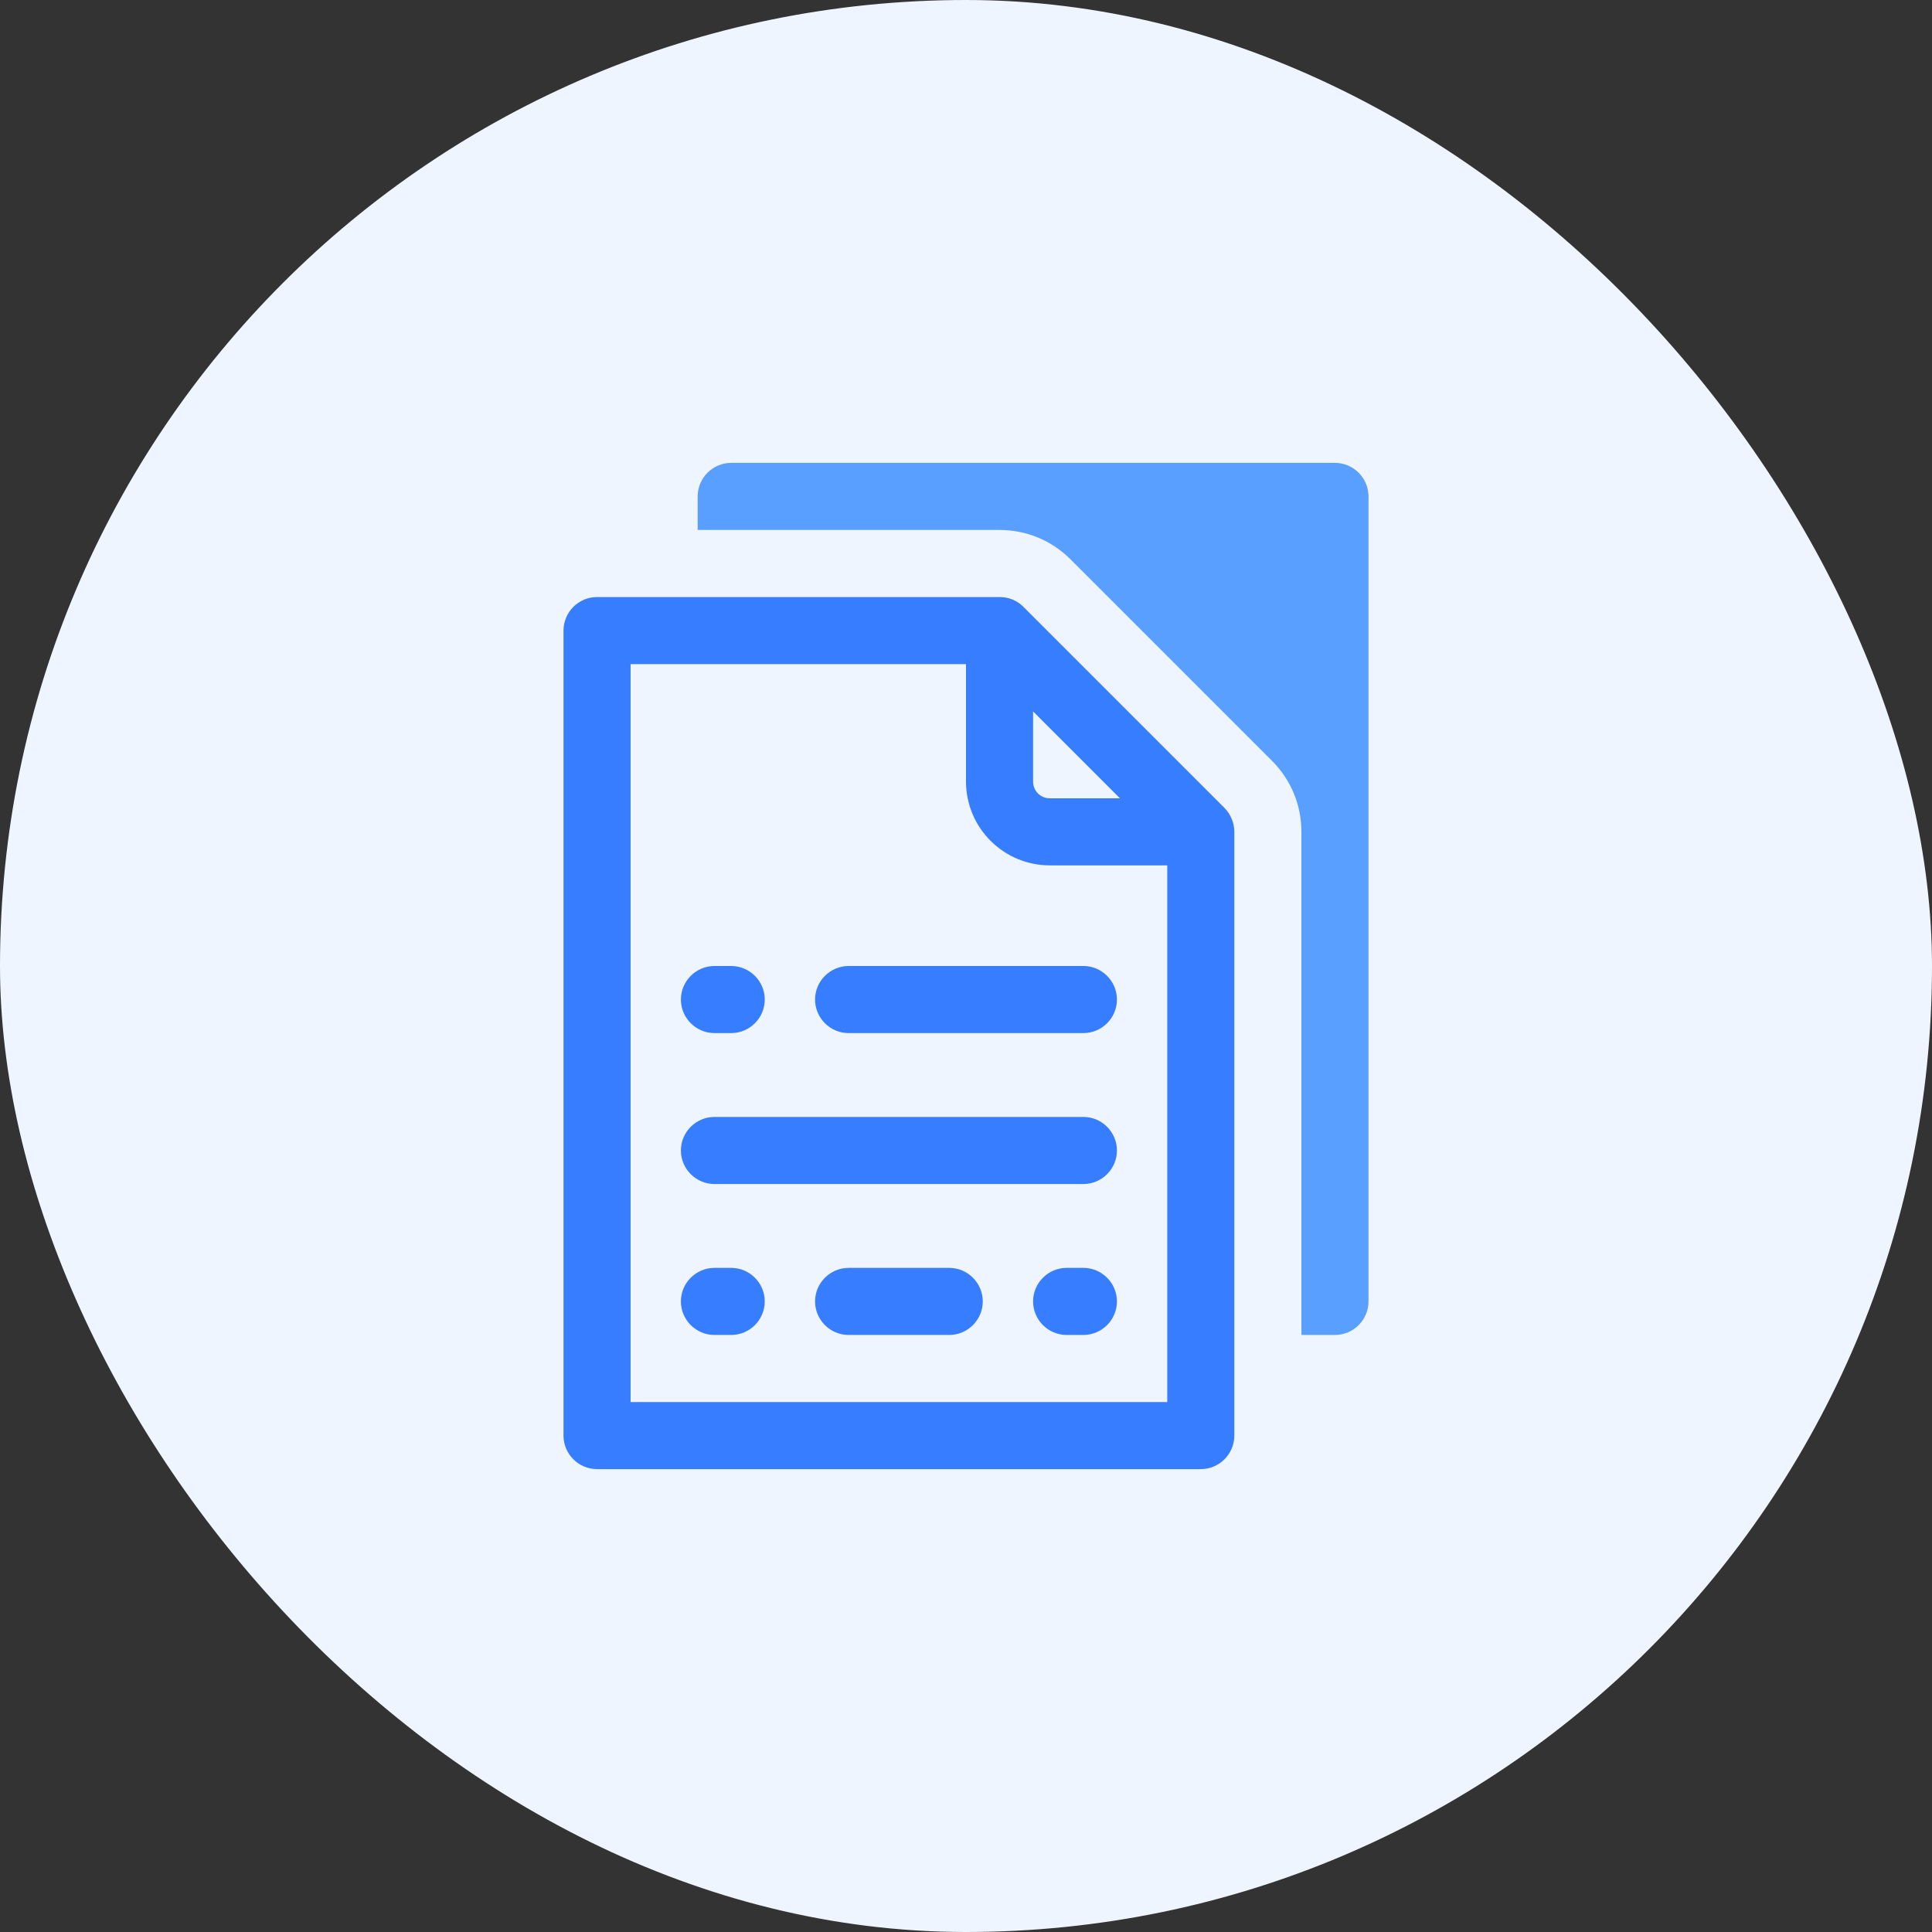
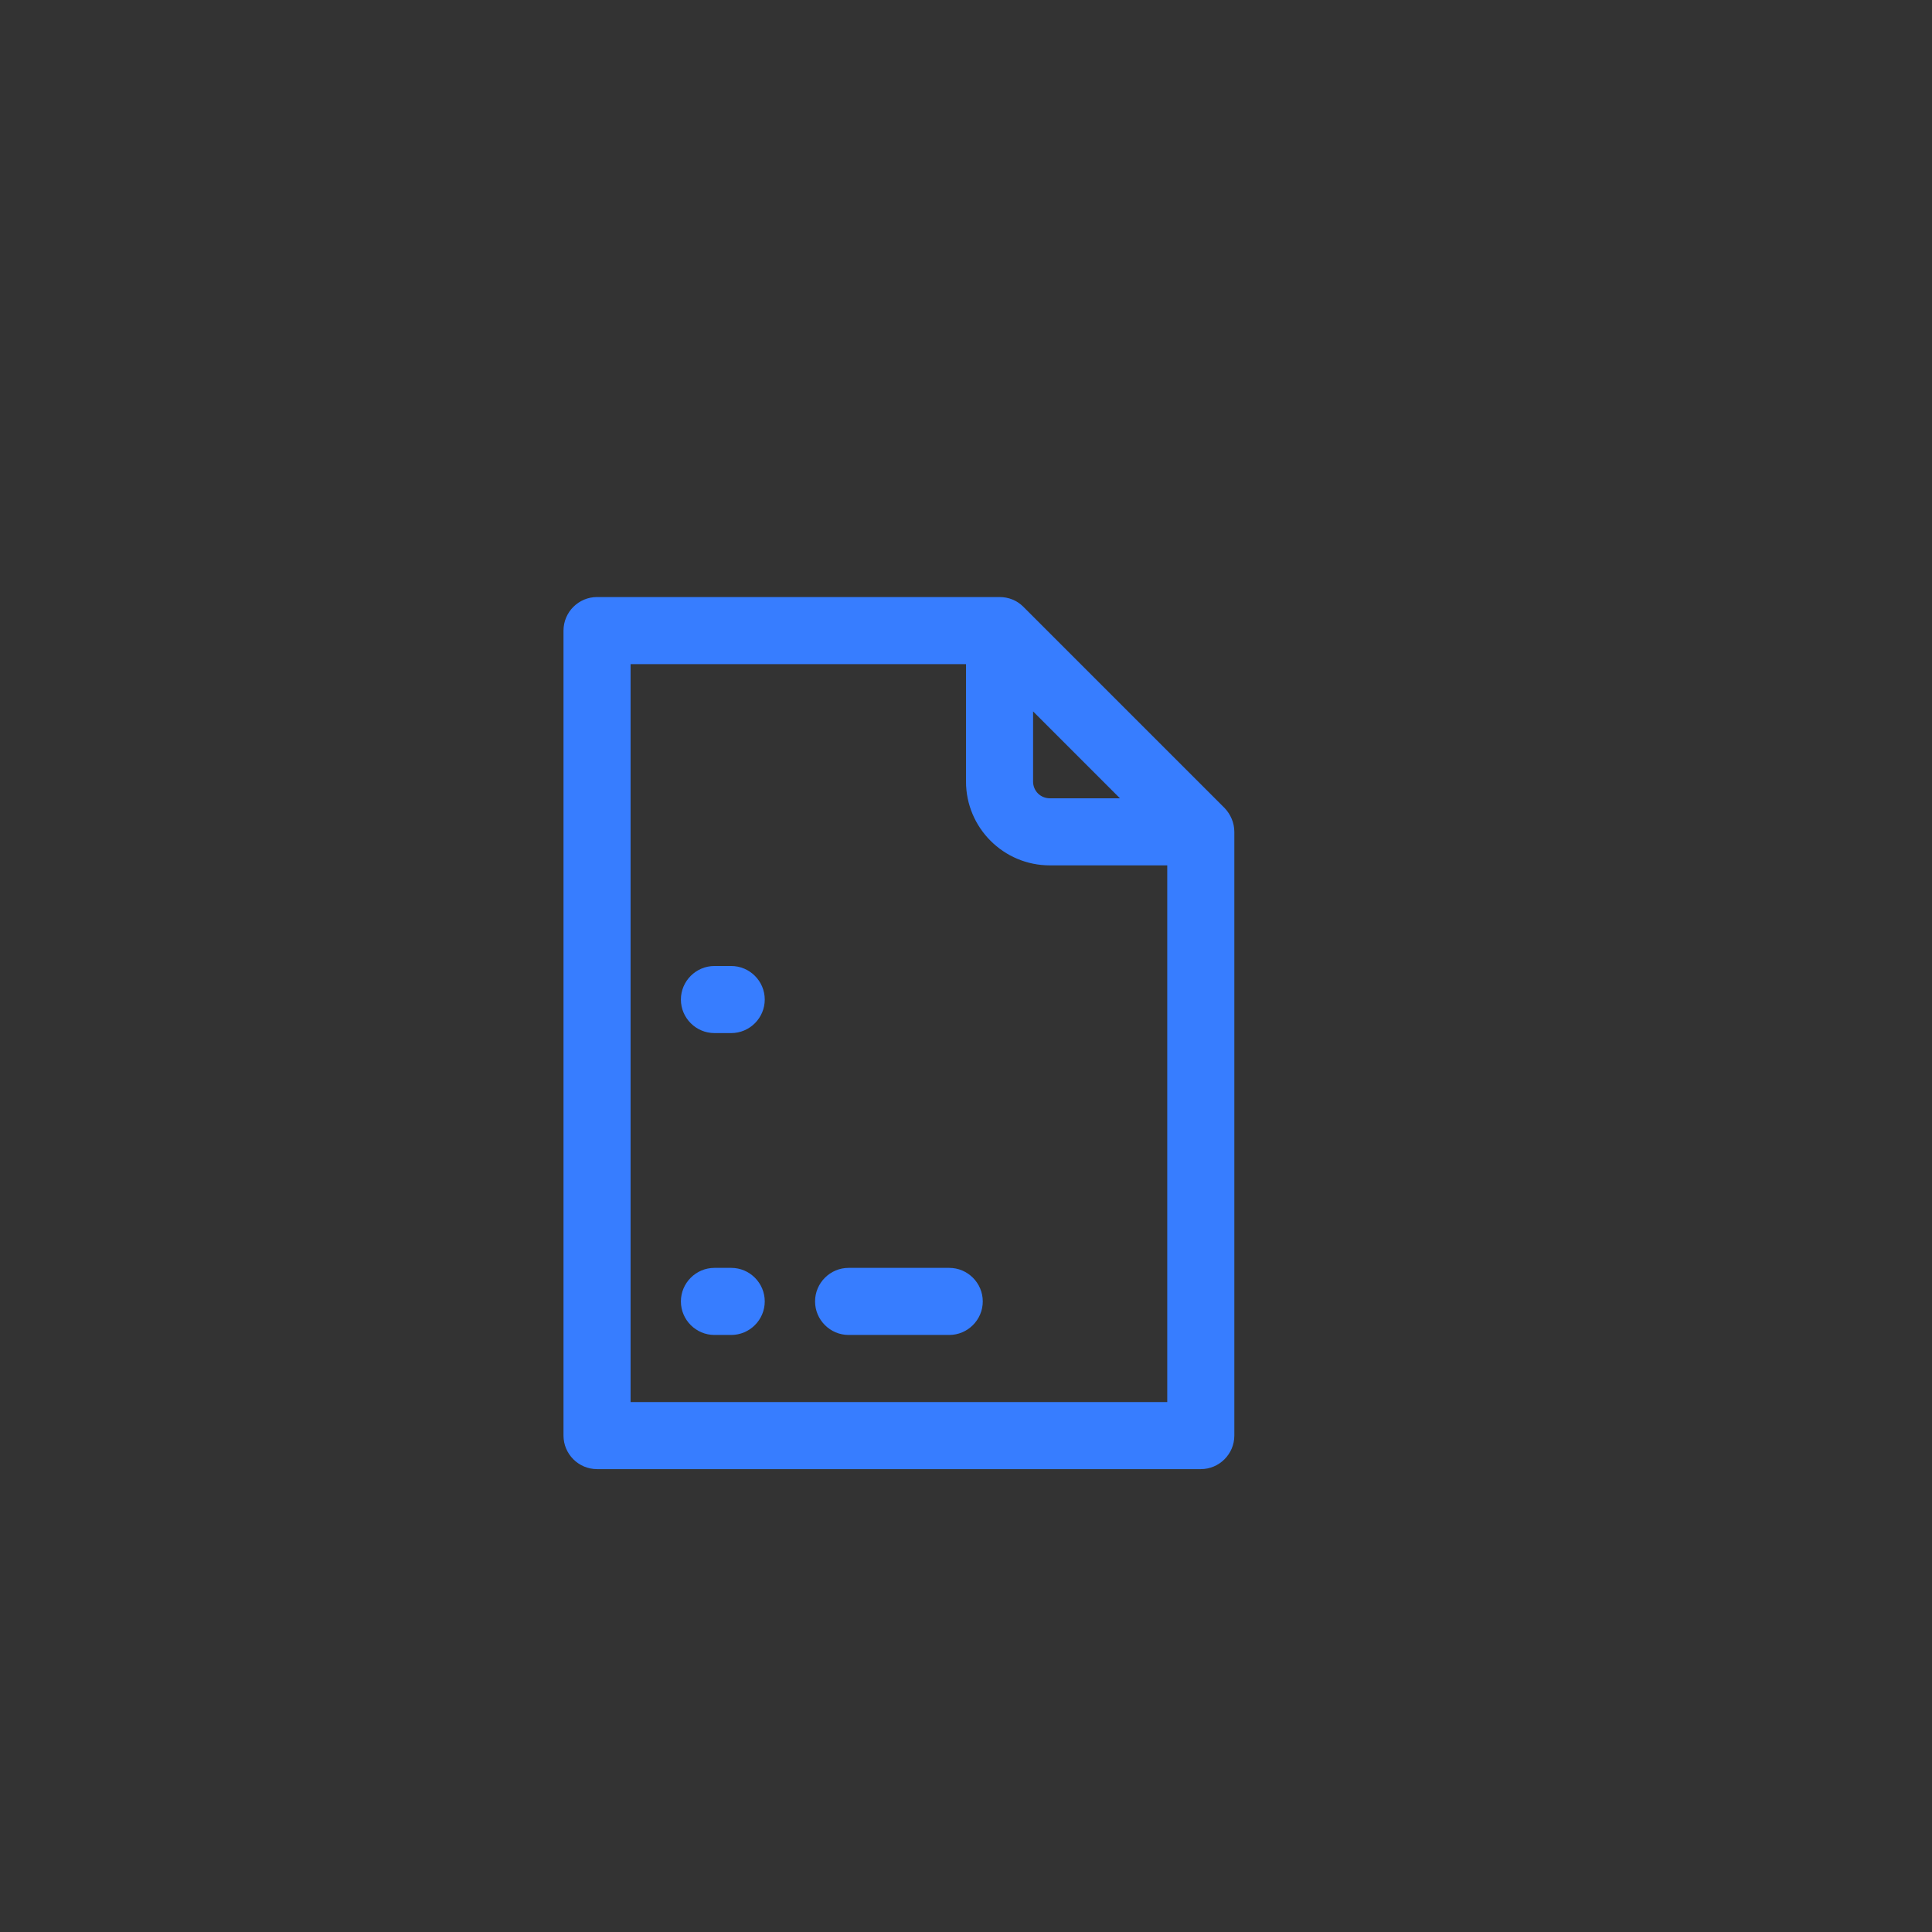
<svg xmlns="http://www.w3.org/2000/svg" width="72" height="72" viewBox="0 0 72 72" fill="none">
  <rect x="0" y="0" width="72" height="72" fill="#333333" stroke="none" />
-   <rect width="72" height="72" rx="36" fill="#EEF5FF" />
  <path d="M35.375 47.25H31.625C30.938 47.25 30.375 47.812 30.375 48.5C30.375 49.188 30.938 49.75 31.625 49.75H35.375C36.062 49.75 36.625 49.188 36.625 48.5C36.625 47.812 36.062 47.25 35.375 47.25Z" fill="#377DFF" />
-   <path d="M40.375 41.625H26.625C25.938 41.625 25.375 42.188 25.375 42.875C25.375 43.562 25.938 44.125 26.625 44.125H40.375C41.062 44.125 41.625 43.562 41.625 42.875C41.625 42.188 41.062 41.625 40.375 41.625Z" fill="#377DFF" />
-   <path d="M40.375 36H31.625C30.938 36 30.375 36.562 30.375 37.25C30.375 37.938 30.938 38.5 31.625 38.5H40.375C41.062 38.5 41.625 37.938 41.625 37.25C41.625 36.562 41.062 36 40.375 36Z" fill="#377DFF" />
  <path d="M26.625 38.5H27.25C27.938 38.5 28.5 37.938 28.5 37.25C28.5 36.562 27.938 36 27.25 36H26.625C25.938 36 25.375 36.562 25.375 37.25C25.375 37.938 25.938 38.5 26.625 38.5Z" fill="#377DFF" />
-   <path d="M40.375 47.25H39.75C39.062 47.25 38.5 47.812 38.5 48.5C38.5 49.188 39.062 49.75 39.75 49.75H40.375C41.062 49.75 41.625 49.188 41.625 48.5C41.625 47.812 41.062 47.25 40.375 47.25Z" fill="#377DFF" />
  <path d="M27.25 47.25H26.625C25.938 47.25 25.375 47.812 25.375 48.5C25.375 49.188 25.938 49.75 26.625 49.75H27.25C27.938 49.75 28.5 49.188 28.5 48.5C28.5 47.812 27.938 47.25 27.25 47.25Z" fill="#377DFF" />
  <path d="M45.638 30.113L38.138 22.613C37.9 22.375 37.587 22.25 37.25 22.25H22.25C21.562 22.25 21 22.812 21 23.5V53.5C21 54.188 21.562 54.75 22.25 54.75H44.75C45.438 54.75 46 54.188 46 53.5V31C46 30.663 45.862 30.35 45.638 30.113ZM38.5 26.512L41.737 29.75H39.125C38.775 29.75 38.5 29.475 38.5 29.125V26.512ZM23.5 52.25V24.75H36V29.125C36 30.85 37.4 32.25 39.125 32.25H43.5V52.25H23.5Z" fill="#377DFF" />
-   <path d="M49.75 17.25H27.25C26.562 17.25 26 17.812 26 18.5V19.75H37.25C38.25 19.75 39.188 20.137 39.9 20.85L47.4 28.35C48.112 29.062 48.5 30 48.5 31V49.75H49.75C50.438 49.75 51 49.188 51 48.5V18.5C51 17.812 50.438 17.25 49.75 17.25Z" fill="#599FFF" />
</svg>